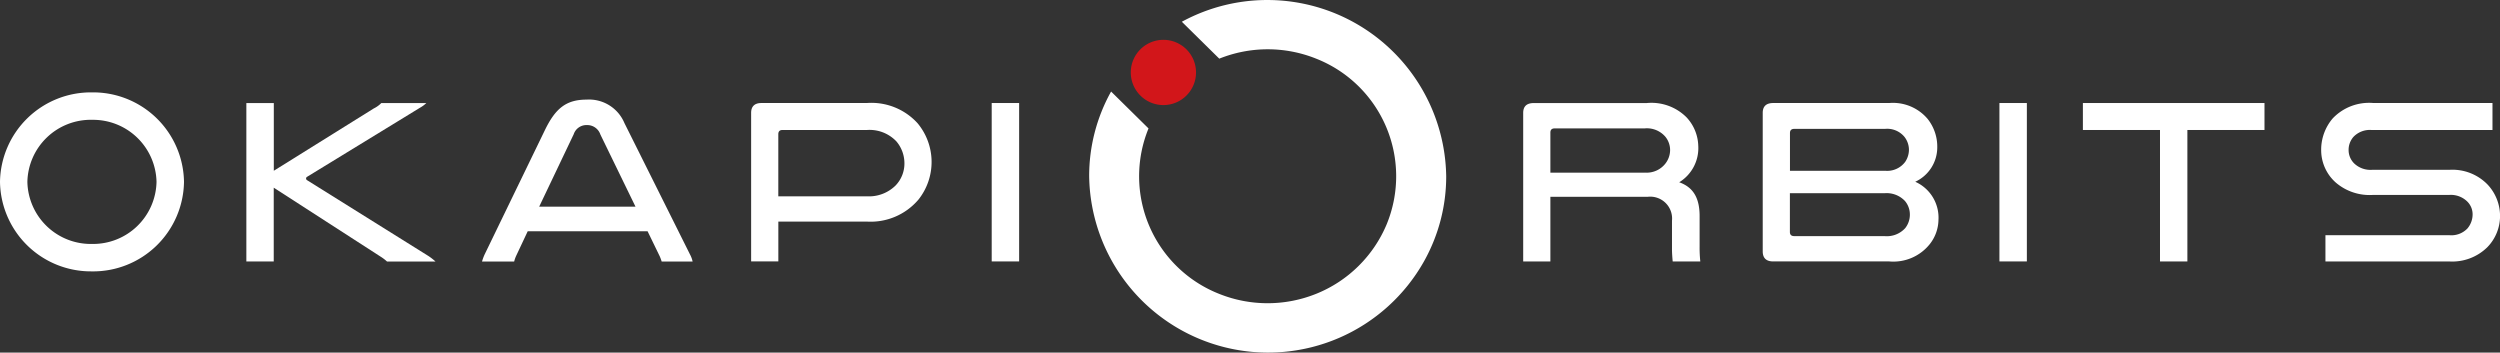
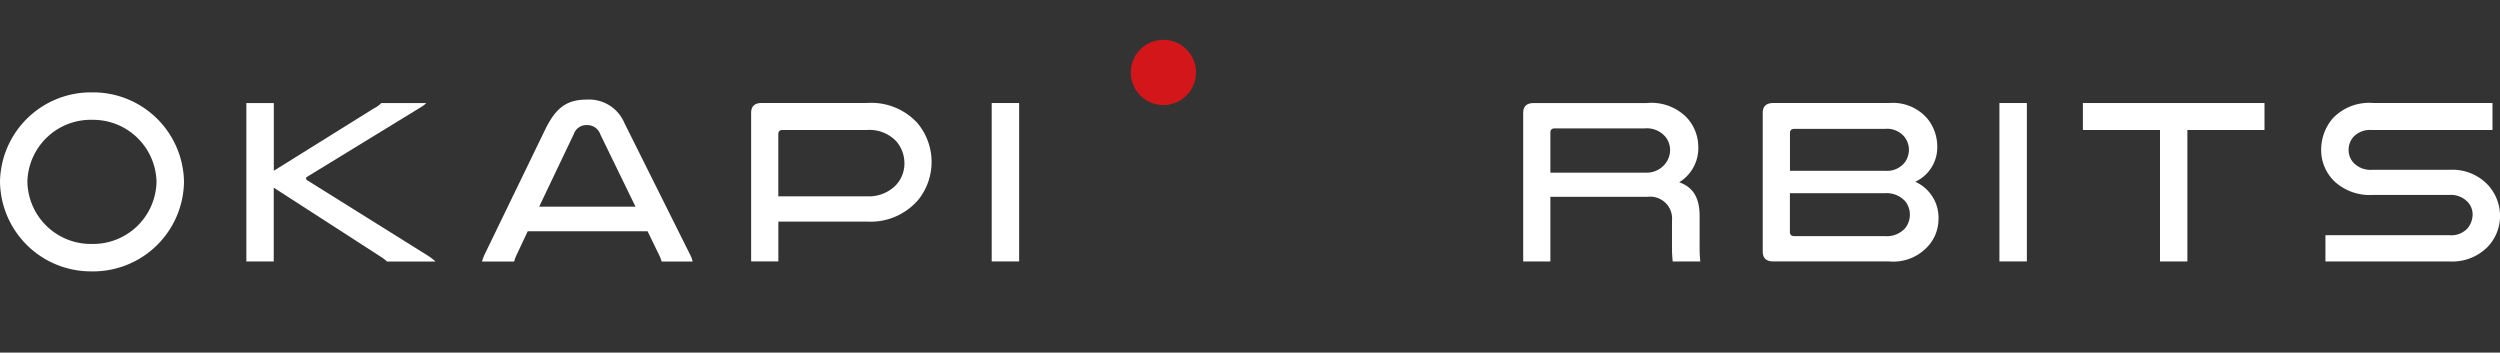
<svg xmlns="http://www.w3.org/2000/svg" id="Group_20" data-name="Group 20" width="210" height="29.616" viewBox="0 0 210 29.616">
  <rect x="0" y="0" width="210" height="29.616" fill="#333333" stroke="none" />
-   <path id="Path_36" data-name="Path 36" d="M146.557,14.808a14.577,14.577,0,0,1-1.85,7.119,15.028,15.028,0,0,1-28.141-7.119,14.569,14.569,0,0,1,1.842-7.119l3.144,3.1a10.614,10.614,0,0,0,5.93,13.894,10.931,10.931,0,0,0,8.146,0,10.786,10.786,0,0,0,5.937-5.862,10.616,10.616,0,0,0-5.932-13.894,10.912,10.912,0,0,0-8.138,0l-3.144-3.1a15.028,15.028,0,0,1,22.206,12.982" transform="translate(-25.076 0)" fill="#fff" />
  <path id="Path_37" data-name="Path 37" d="M123.548,4.2a2.74,2.74,0,1,1-2.739,2.739A2.739,2.739,0,0,1,123.548,4.2" transform="translate(-25.823 -0.854)" fill="#d2161a" />
  <path id="Path_38" data-name="Path 38" d="M28.287,11.116v5.69l8.4-5.236a2.245,2.245,0,0,0,.63-.452H41.1a2.545,2.545,0,0,1-.533.393l-9.487,5.805a.161.161,0,0,0-.061.22.183.183,0,0,0,.061.061l10.176,6.357a4.751,4.751,0,0,1,.611.474H37.794a3.484,3.484,0,0,0-.513-.393l-9-5.808v6.2h-2.3V11.119h2.3Z" transform="translate(-5.287 -2.462)" fill="#fff" />
  <path id="Path_39" data-name="Path 39" d="M65.454,21.809H55.378L54.394,23.9a2.934,2.934,0,0,0-.156.454h-2.7a4.289,4.289,0,0,1,.217-.591L56.832,13.29c.867-1.774,1.752-2.538,3.484-2.538A3.219,3.219,0,0,1,63.5,12.72l5.512,11.043a2.2,2.2,0,0,1,.217.591h-2.6a4.031,4.031,0,0,0-.159-.435l-1.024-2.108Zm-9.113-2.067H64.43l-2.951-6.064a1.158,1.158,0,0,0-1.119-.787,1.125,1.125,0,0,0-1.119.767l-2.9,6.084Z" transform="translate(-11.049 -2.384)" fill="#fff" />
  <path id="Path_40" data-name="Path 40" d="M90.006,11.116a5.242,5.242,0,0,1,4.271,1.693,5.082,5.082,0,0,1,.081,6.416,5.271,5.271,0,0,1-4.349,1.85H82.586v3.347H80.3V11.942c0-.55.3-.826.865-.826Zm0,7.835a3.173,3.173,0,0,0,2.426-.906,2.657,2.657,0,0,0,.745-1.867,2.845,2.845,0,0,0-.669-1.832,3.1,3.1,0,0,0-2.5-.963h-7.09c-.217,0-.335.117-.335.354v5.216l7.422,0Z" transform="translate(-17.205 -2.462)" fill="#fff" />
  <rect id="Rectangle_44" data-name="Rectangle 44" width="2.304" height="13.306" transform="translate(83.303 8.654)" fill="#fff" />
  <path id="Path_41" data-name="Path 41" d="M165.116,24.425h-2.284V11.945q0-.825.887-.826h9.487a4.156,4.156,0,0,1,3.347,1.2,3.643,3.643,0,0,1,.985,2.382,3.363,3.363,0,0,1-1.6,3.071c1.1.393,1.713,1.219,1.713,2.834v2.556a10.862,10.862,0,0,0,.059,1.261H175.39c-.039-.435-.059-.728-.059-1.043V21a1.837,1.837,0,0,0-2.028-2.008h-8.187v5.434Zm7.931-7.464a1.994,1.994,0,0,0,1.752-.787,1.866,1.866,0,0,0,.374-1.1,1.775,1.775,0,0,0-.393-1.119,2.043,2.043,0,0,0-1.732-.709H165.49c-.257,0-.374.117-.374.354v3.367h7.931Z" transform="translate(-34.884 -2.462)" fill="#fff" />
  <path id="Path_42" data-name="Path 42" d="M199.066,11.116a3.808,3.808,0,0,1,3.227,1.339,3.742,3.742,0,0,1,.806,2.382,3.184,3.184,0,0,1-1.849,2.893,3.3,3.3,0,0,1,1.95,3.208,3.366,3.366,0,0,1-.728,2.028,3.914,3.914,0,0,1-3.406,1.456h-9.744c-.591,0-.884-.281-.884-.848V11.942q0-.825.884-.826Zm-.354,5.69a1.884,1.884,0,0,0,1.693-.748,1.835,1.835,0,0,0,.315-1,1.77,1.77,0,0,0-.393-1.119,1.884,1.884,0,0,0-1.612-.652H191.1c-.257,0-.374.117-.374.354v3.171h7.992Zm-7.992,5.136c0,.237.117.354.374.354h7.579a2.083,2.083,0,0,0,1.732-.669,1.822,1.822,0,0,0,.393-1.141,1.765,1.765,0,0,0-.413-1.141,2.108,2.108,0,0,0-1.713-.652H190.72v3.252Z" transform="translate(-40.369 -2.462)" fill="#fff" />
  <rect id="Rectangle_45" data-name="Rectangle 45" width="2.304" height="13.306" transform="translate(167.952 8.654)" fill="#fff" />
  <path id="Path_43" data-name="Path 43" d="M238.265,11.116v2.265h-6.477V24.424h-2.3V13.381h-6.477V11.116Z" transform="translate(-48.048 -2.462)" fill="#fff" />
  <path id="Path_44" data-name="Path 44" d="M262.533,13.38H252.374a1.9,1.9,0,0,0-1.515.572,1.646,1.646,0,0,0-.413,1.1,1.576,1.576,0,0,0,.474,1.141,1.979,1.979,0,0,0,1.476.533h6.5a4.106,4.106,0,0,1,3.228,1.241,3.861,3.861,0,0,1,1.043,2.617,3.746,3.746,0,0,1-1.085,2.658,4.2,4.2,0,0,1-3.188,1.18H248.5V22.217h10.413a1.863,1.863,0,0,0,1.517-.569,1.835,1.835,0,0,0,.432-1.2,1.514,1.514,0,0,0-.432-1.043,1.965,1.965,0,0,0-1.517-.572h-6.4a4.365,4.365,0,0,1-3.13-1.026,3.633,3.633,0,0,1-1.241-2.678,4.054,4.054,0,0,1,.963-2.717,4.212,4.212,0,0,1,3.406-1.3h10.02v2.267Z" transform="translate(-53.163 -2.46)" fill="#fff" />
  <path id="Path_45" data-name="Path 45" d="M7.728,25.029A7.635,7.635,0,0,1,0,17.511,7.635,7.635,0,0,1,7.728,9.994a7.633,7.633,0,0,1,7.728,7.518,7.633,7.633,0,0,1-7.728,7.518m0-12.732A5.328,5.328,0,0,0,2.3,17.511a5.328,5.328,0,0,0,5.424,5.214,5.328,5.328,0,0,0,5.424-5.214A5.328,5.328,0,0,0,7.728,12.3" transform="translate(0 -2.234)" fill="#fff" />
</svg>